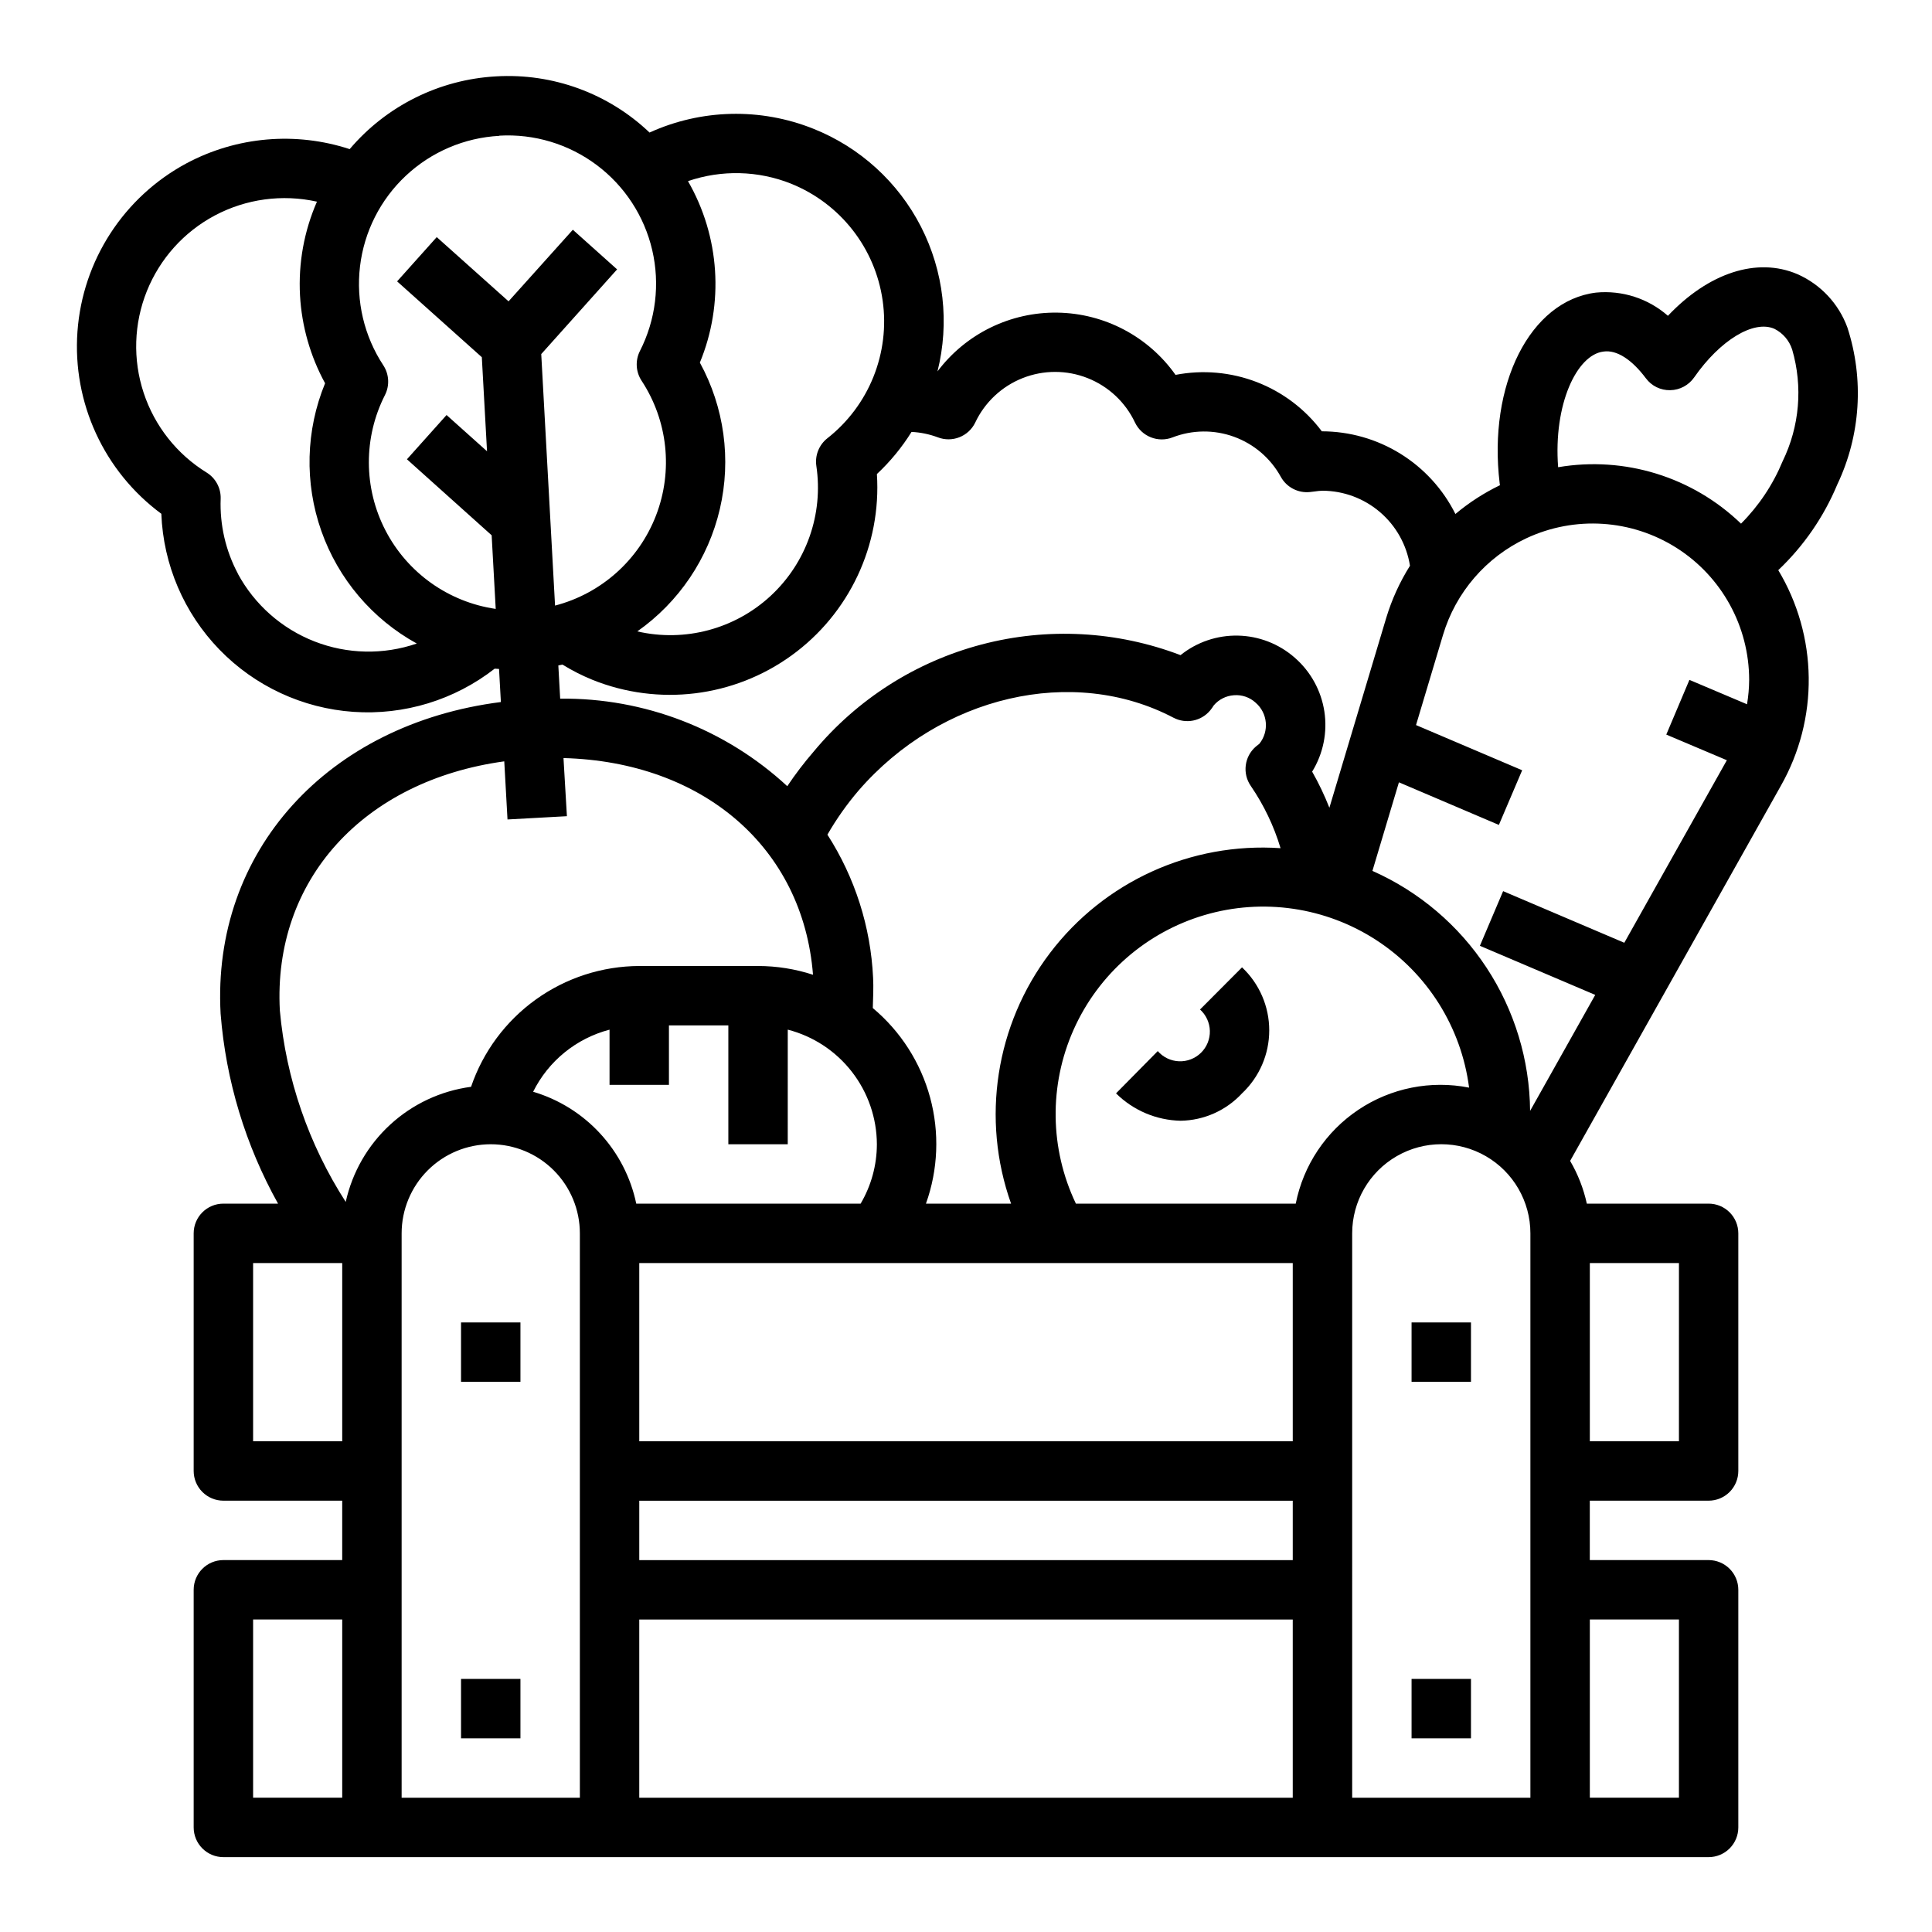
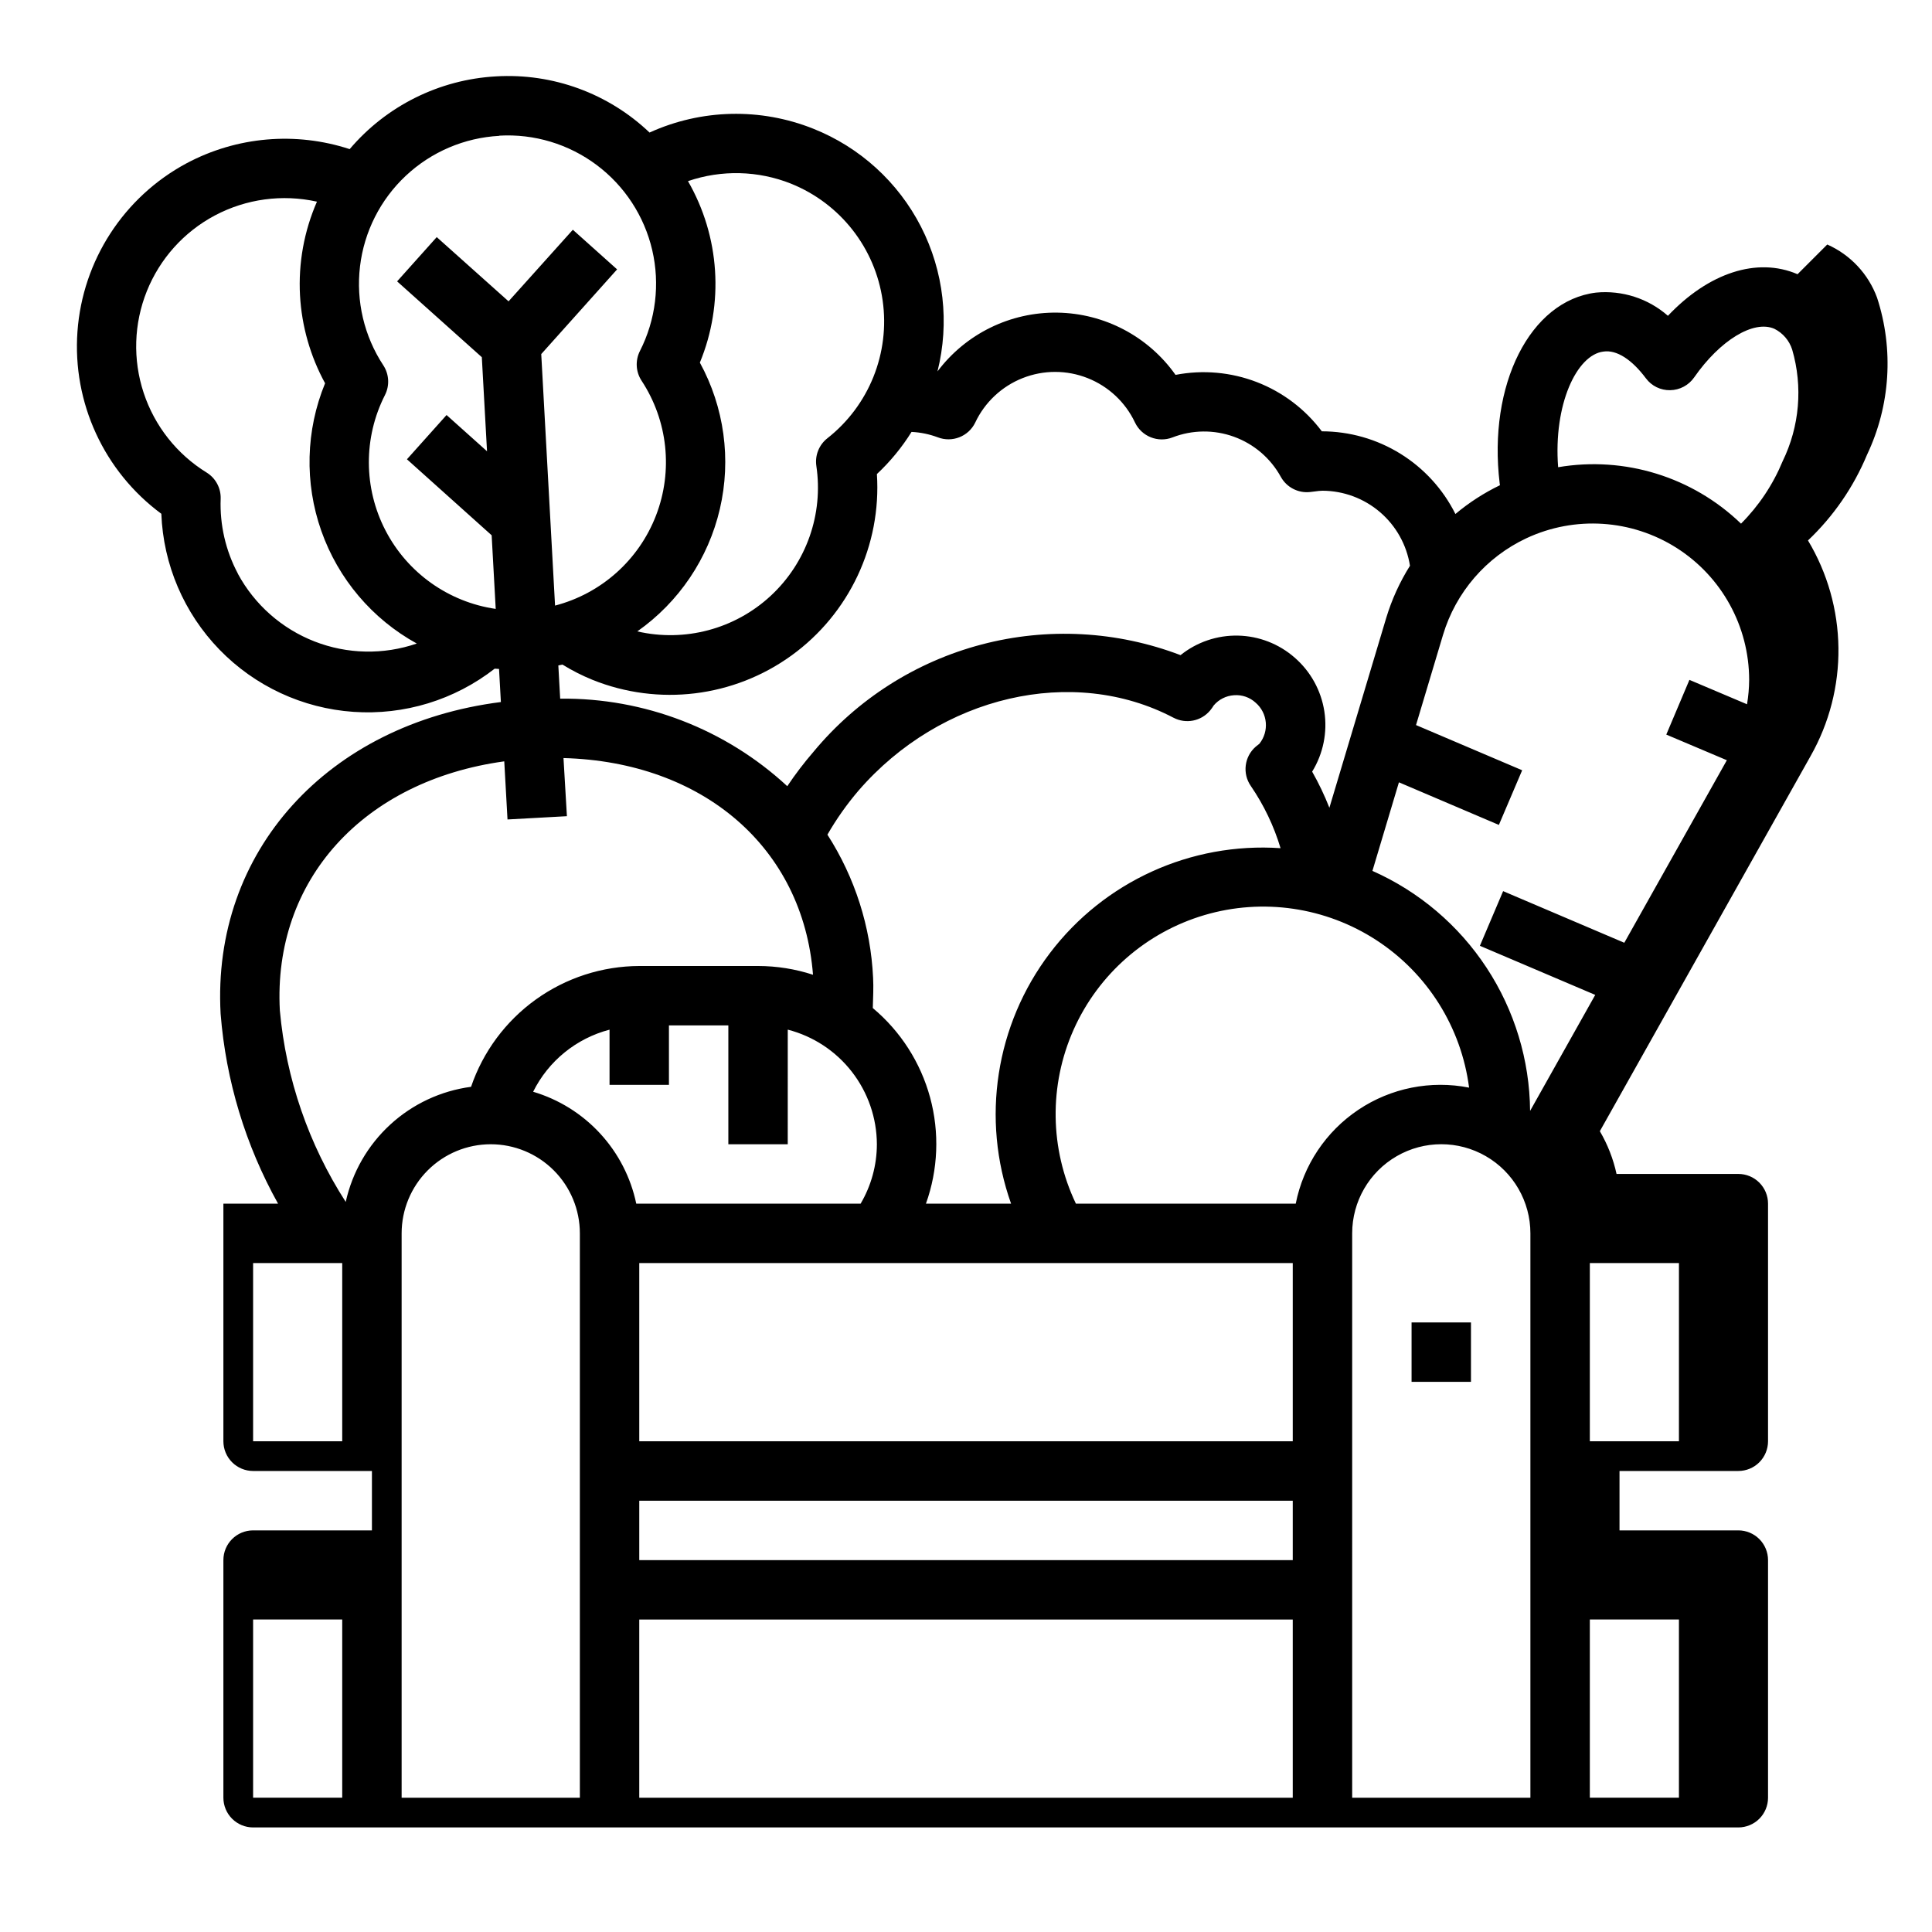
<svg xmlns="http://www.w3.org/2000/svg" fill="#000000" width="800px" height="800px" version="1.1" viewBox="144 144 512 512">
  <g>
-     <path d="m266.18 588.93h15.742v15.742h-15.742z" />
-     <path d="m266.18 494.46h15.742v15.742h-15.742z" />
-     <path d="m518.08 588.93h15.742v15.742h-15.742z" />
    <path d="m518.08 494.46h15.742v15.742h-15.742z" />
-     <path d="m462.02 411.53c1.613 1.453 2.559 3.508 2.606 5.676 0.051 2.172-0.801 4.266-2.348 5.789-1.547 1.523-3.656 2.34-5.828 2.258-2.168-0.086-4.207-1.062-5.633-2.703l-11.059 11.203c4.566 4.527 10.699 7.125 17.129 7.258 6.184-0.098 12.059-2.719 16.262-7.258 4.602-4.336 7.211-10.375 7.211-16.695 0-6.324-2.609-12.363-7.211-16.699z" />
-     <path d="m620.37 216.67c-10.762-4.629-23.617-0.324-34.352 11.02-5.231-4.594-12.129-6.82-19.059-6.148-17.477 2.133-28.688 24.402-25.527 50.57 0 0.156 0.062 0.309 0.078 0.473-4.238 2.043-8.203 4.606-11.809 7.629-3.285-6.578-8.34-12.113-14.59-15.98-6.254-3.871-13.461-5.922-20.812-5.93-4.406-5.879-10.379-10.402-17.234-13.047-6.859-2.644-14.32-3.305-21.535-1.91-7.203-10.184-18.836-16.312-31.309-16.496-12.473-0.18-24.281 5.606-31.777 15.578 3.234-12.895 1.68-26.52-4.375-38.352-6.059-11.832-16.203-21.059-28.555-25.973-13.992-5.586-29.66-5.215-43.375 1.023-10.906-10.387-25.637-15.777-40.672-14.887-15.031 0.832-29.055 7.805-38.797 19.281-14.312-4.691-29.922-3.336-43.215 3.746-16.648 8.926-27.566 25.758-28.926 44.602-1.355 18.84 7.031 37.066 22.227 48.289 0.52 13.484 6 26.305 15.395 35.992 9.398 9.688 22.039 15.566 35.504 16.5 13.465 0.934 26.797-3.141 37.441-11.441l1.156 0.07 0.488 8.77c-45.809 5.816-76.656 39.492-74.273 82.609 1.391 17.672 6.582 34.836 15.219 50.32h-14.484c-4.348 0-7.875 3.523-7.875 7.871v62.977c0 2.086 0.832 4.09 2.309 5.566 1.477 1.477 3.477 2.305 5.566 2.305h31.488v15.742h-31.488c-4.348 0-7.875 3.527-7.875 7.875v62.977c0 2.086 0.832 4.09 2.309 5.566 1.477 1.473 3.477 2.305 5.566 2.305h393.6c2.086 0 4.09-0.832 5.566-2.305 1.473-1.477 2.305-3.481 2.305-5.566v-62.977c0-2.09-0.832-4.09-2.305-5.566-1.477-1.477-3.481-2.309-5.566-2.309h-31.488v-15.742h31.488c2.086 0 4.09-0.828 5.566-2.305 1.473-1.477 2.305-3.481 2.305-5.566v-62.977c0-2.09-0.832-4.09-2.305-5.566-1.477-1.477-3.481-2.305-5.566-2.305h-32.277c-0.867-3.988-2.363-7.809-4.422-11.328l55.852-99.422v-0.004c4.953-8.73 7.5-18.621 7.375-28.656-0.121-10.039-2.906-19.863-8.07-28.469 6.738-6.391 12.066-14.117 15.637-22.688 6.195-13.031 7.148-27.945 2.668-41.66-2.312-6.285-7.074-11.367-13.195-14.082zm-71.863 69.973c12.84-6.004 27.859-5.035 39.824 2.57 11.961 7.606 19.207 20.797 19.215 34.973-0.016 2.164-0.207 4.32-0.566 6.453l-15.266-6.465-6.133 14.5 16.051 6.793-27.176 48.375-32.113-13.68-6.156 14.484 30.566 13.012-17.262 30.742c-0.121-13.496-4.129-26.668-11.539-37.949-7.41-11.277-17.91-20.188-30.246-25.656l7.023-23.473 26.488 11.289 6.172-14.484-28.129-11.977 7.148-23.875c3.387-11.301 11.422-20.621 22.098-25.633zm-227.23 144.85v-15.746h15.742v31.488h15.742l0.004-30.371c6.742 1.742 12.715 5.664 16.984 11.16 4.273 5.496 6.606 12.25 6.633 19.211-0.008 5.539-1.496 10.973-4.305 15.746h-59.461c-1.457-6.949-4.766-13.375-9.578-18.594-4.812-5.223-10.945-9.043-17.75-11.062 4.051-8.152 11.434-14.152 20.246-16.453v14.621zm155.54-89.648c-3.059 2.633-3.633 7.148-1.328 10.461 3.457 5.051 6.113 10.605 7.871 16.469-23.766-1.613-46.746 8.844-61.137 27.828-14.391 18.98-18.254 43.934-10.277 66.379h-22.562c3.238-9.047 3.621-18.863 1.105-28.133-2.519-9.27-7.82-17.543-15.188-23.707 0.078-2.707 0.219-5.465 0.078-8.023v0.004c-0.629-13.488-4.805-26.57-12.105-37.93 2.375-4.121 5.121-8.016 8.207-11.633 21.773-25.191 56.891-33.348 83.508-19.355v-0.004c3.285 1.727 7.328 0.93 9.707-1.918 0.352-0.426 0.672-0.875 0.961-1.348 1.348-1.586 3.281-2.555 5.359-2.691 2.106-0.168 4.184 0.547 5.738 1.977 3.215 2.773 3.644 7.598 0.977 10.902zm9.777 215.6h-173.18v-15.742h173.18zm0-31.488h-173.18v-47.23h173.18zm0.789-62.977-58.254 0.004c-6.945-14.535-7.168-31.387-0.613-46.102 6.555-14.711 19.23-25.816 34.68-30.375 15.449-4.559 32.121-2.117 45.613 6.68 13.496 8.801 22.453 23.07 24.516 39.047-10.172-2.012-20.723 0.098-29.336 5.863-8.617 5.766-14.59 14.715-16.605 24.887zm-213.33-15.742c6.262 0 12.27 2.488 16.699 6.918 4.43 4.43 6.918 10.434 6.918 16.699v149.57h-47.234v-149.57c0-6.266 2.488-12.27 6.918-16.699 4.43-4.43 10.434-6.918 16.699-6.918zm39.359 125.95h173.18v47.23h-173.18zm188.93-102.34c0-8.438 4.5-16.234 11.809-20.453 7.305-4.219 16.309-4.219 23.613 0 7.309 4.219 11.809 12.016 11.809 20.453v149.57h-47.23zm-99.898-214.86c2.539-5.383 7.031-9.598 12.562-11.785 5.535-2.191 11.695-2.191 17.227 0 5.535 2.188 10.027 6.402 12.562 11.785 1.777 3.695 6.094 5.406 9.922 3.934 5.242-2.035 11.047-2.094 16.332-0.168 5.289 1.926 9.691 5.707 12.398 10.641 1.535 2.758 4.574 4.332 7.715 3.996l1.316-0.156c0.656-0.105 1.324-0.168 1.988-0.188 5.598 0.02 11.008 2.031 15.258 5.676 4.25 3.641 7.062 8.68 7.934 14.207-2.707 4.309-4.824 8.961-6.297 13.832l-15.059 50.301c-1.293-3.293-2.82-6.492-4.566-9.57 2.934-4.769 4.082-10.422 3.234-15.957s-3.637-10.586-7.863-14.258c-4.16-3.648-9.473-5.715-15.004-5.836-5.535-0.121-10.934 1.711-15.246 5.176-16.852-6.422-35.289-7.41-52.73-2.82s-33.004 14.52-44.516 28.406c-2.508 2.902-4.84 5.957-6.973 9.145-16.355-15.141-37.895-23.445-60.184-23.199l-0.488-8.801 1.094-0.227h0.004c2.527 1.562 5.18 2.91 7.934 4.031 17.523 7.066 37.445 4.633 52.754-6.438 15.309-11.07 23.859-29.23 22.637-48.086 3.535-3.305 6.621-7.059 9.18-11.168 2.375 0.113 4.723 0.598 6.949 1.43 3.82 1.48 8.141-0.215 9.926-3.902zm-48.805-63.309c13.039 5.246 22.293 17.047 24.273 30.961 1.984 13.914-3.602 27.832-14.656 36.512-2.203 1.738-3.316 4.519-2.918 7.297 1.91 12.793-2.629 25.699-12.125 34.48-9.492 8.781-22.719 12.301-35.32 9.398 11.031-7.762 18.82-19.316 21.879-32.453 3.059-13.141 1.172-26.945-5.301-38.781 6.465-15.652 5.301-33.414-3.148-48.09 8.898-3.047 18.594-2.809 27.332 0.676zm-77.312-12.727c9.246-0.531 18.379 2.223 25.793 7.773 7.414 5.547 12.629 13.539 14.727 22.555 2.098 9.02 0.941 18.492-3.262 26.742-1.27 2.516-1.102 5.516 0.441 7.871 6.957 10.582 8.383 23.867 3.836 35.684-4.547 11.82-14.512 20.719-26.766 23.91l-3.66-66.652 20.105-22.449-11.73-10.5-17.035 18.969-19.035-17.02-10.5 11.73 22.449 20.094 1.379 24.93-10.723-9.605-10.5 11.73 22.449 20.141 1.078 19.516v-0.004c-12.523-1.82-23.402-9.566-29.219-20.805-5.82-11.238-5.871-24.59-0.133-35.871 1.273-2.512 1.109-5.516-0.434-7.875-5.086-7.734-7.273-17.02-6.18-26.211 1.09-9.195 5.394-17.707 12.148-24.035 6.754-6.332 15.527-10.074 24.77-10.57zm-69.273 116.09v-0.004c-3.254-6.098-4.832-12.953-4.574-19.859 0.094-2.805-1.316-5.449-3.699-6.934-7.891-4.859-13.809-12.348-16.711-21.145-2.906-8.797-2.606-18.34 0.844-26.938 3.453-8.598 9.828-15.699 18.008-20.051 8.301-4.41 17.898-5.711 27.074-3.668-3.418 7.82-4.953 16.328-4.488 24.852 0.457 8.156 2.727 16.105 6.644 23.277-5.129 12.473-5.484 26.398-1 39.121 4.481 12.719 13.488 23.348 25.301 29.852-8.816 3.031-18.422 2.836-27.105-0.555-8.684-3.391-15.883-9.75-20.316-17.953zm70.582 49.727 0.859 15.398 15.742-0.867-0.906-15.406c37 1 63.473 23.711 66.125 57.426-4.699-1.531-9.609-2.316-14.555-2.32h-31.488c-9.836 0.035-19.418 3.141-27.41 8.879-7.988 5.738-13.992 13.824-17.168 23.137-8 1.059-15.477 4.555-21.418 10.016-5.941 5.457-10.059 12.609-11.797 20.488-9.824-15.25-15.816-32.648-17.457-50.715-1.891-34.637 22.223-60.918 59.449-66.035zm-66.559 180.18v-47.23h23.617v47.23zm0 47.23h23.617v47.23l-23.617 0.004zm377.86 0v47.23l-23.613 0.004v-47.23zm0-47.23h-23.613v-47.23h23.617zm27.473-259.71 0.004 0.004c-2.555 6.18-6.301 11.797-11.023 16.531-12.863-12.402-30.852-17.957-48.469-14.957-1.281-16.68 4.953-29.789 11.996-30.645 3.543-0.535 7.582 2.156 11.266 7.086v-0.004c1.508 2.035 3.91 3.207 6.441 3.148 2.535-0.039 4.898-1.301 6.344-3.383 6.832-9.824 15.742-15.297 21.254-12.887 2.254 1.125 3.957 3.109 4.723 5.508 2.867 9.84 1.961 20.391-2.531 29.602z" />
+     <path d="m620.37 216.67c-10.762-4.629-23.617-0.324-34.352 11.02-5.231-4.594-12.129-6.82-19.059-6.148-17.477 2.133-28.688 24.402-25.527 50.57 0 0.156 0.062 0.309 0.078 0.473-4.238 2.043-8.203 4.606-11.809 7.629-3.285-6.578-8.34-12.113-14.59-15.98-6.254-3.871-13.461-5.922-20.812-5.93-4.406-5.879-10.379-10.402-17.234-13.047-6.859-2.644-14.32-3.305-21.535-1.91-7.203-10.184-18.836-16.312-31.309-16.496-12.473-0.18-24.281 5.606-31.777 15.578 3.234-12.895 1.68-26.52-4.375-38.352-6.059-11.832-16.203-21.059-28.555-25.973-13.992-5.586-29.66-5.215-43.375 1.023-10.906-10.387-25.637-15.777-40.672-14.887-15.031 0.832-29.055 7.805-38.797 19.281-14.312-4.691-29.922-3.336-43.215 3.746-16.648 8.926-27.566 25.758-28.926 44.602-1.355 18.84 7.031 37.066 22.227 48.289 0.52 13.484 6 26.305 15.395 35.992 9.398 9.688 22.039 15.566 35.504 16.5 13.465 0.934 26.797-3.141 37.441-11.441l1.156 0.07 0.488 8.77c-45.809 5.816-76.656 39.492-74.273 82.609 1.391 17.672 6.582 34.836 15.219 50.32h-14.484v62.977c0 2.086 0.832 4.09 2.309 5.566 1.477 1.477 3.477 2.305 5.566 2.305h31.488v15.742h-31.488c-4.348 0-7.875 3.527-7.875 7.875v62.977c0 2.086 0.832 4.09 2.309 5.566 1.477 1.473 3.477 2.305 5.566 2.305h393.6c2.086 0 4.09-0.832 5.566-2.305 1.473-1.477 2.305-3.481 2.305-5.566v-62.977c0-2.09-0.832-4.09-2.305-5.566-1.477-1.477-3.481-2.309-5.566-2.309h-31.488v-15.742h31.488c2.086 0 4.09-0.828 5.566-2.305 1.473-1.477 2.305-3.481 2.305-5.566v-62.977c0-2.09-0.832-4.09-2.305-5.566-1.477-1.477-3.481-2.305-5.566-2.305h-32.277c-0.867-3.988-2.363-7.809-4.422-11.328l55.852-99.422v-0.004c4.953-8.73 7.5-18.621 7.375-28.656-0.121-10.039-2.906-19.863-8.07-28.469 6.738-6.391 12.066-14.117 15.637-22.688 6.195-13.031 7.148-27.945 2.668-41.66-2.312-6.285-7.074-11.367-13.195-14.082zm-71.863 69.973c12.84-6.004 27.859-5.035 39.824 2.57 11.961 7.606 19.207 20.797 19.215 34.973-0.016 2.164-0.207 4.32-0.566 6.453l-15.266-6.465-6.133 14.5 16.051 6.793-27.176 48.375-32.113-13.68-6.156 14.484 30.566 13.012-17.262 30.742c-0.121-13.496-4.129-26.668-11.539-37.949-7.41-11.277-17.91-20.188-30.246-25.656l7.023-23.473 26.488 11.289 6.172-14.484-28.129-11.977 7.148-23.875c3.387-11.301 11.422-20.621 22.098-25.633zm-227.23 144.85v-15.746h15.742v31.488h15.742l0.004-30.371c6.742 1.742 12.715 5.664 16.984 11.16 4.273 5.496 6.606 12.25 6.633 19.211-0.008 5.539-1.496 10.973-4.305 15.746h-59.461c-1.457-6.949-4.766-13.375-9.578-18.594-4.812-5.223-10.945-9.043-17.75-11.062 4.051-8.152 11.434-14.152 20.246-16.453v14.621zm155.54-89.648c-3.059 2.633-3.633 7.148-1.328 10.461 3.457 5.051 6.113 10.605 7.871 16.469-23.766-1.613-46.746 8.844-61.137 27.828-14.391 18.98-18.254 43.934-10.277 66.379h-22.562c3.238-9.047 3.621-18.863 1.105-28.133-2.519-9.27-7.82-17.543-15.188-23.707 0.078-2.707 0.219-5.465 0.078-8.023v0.004c-0.629-13.488-4.805-26.57-12.105-37.93 2.375-4.121 5.121-8.016 8.207-11.633 21.773-25.191 56.891-33.348 83.508-19.355v-0.004c3.285 1.727 7.328 0.93 9.707-1.918 0.352-0.426 0.672-0.875 0.961-1.348 1.348-1.586 3.281-2.555 5.359-2.691 2.106-0.168 4.184 0.547 5.738 1.977 3.215 2.773 3.644 7.598 0.977 10.902zm9.777 215.6h-173.18v-15.742h173.18zm0-31.488h-173.18v-47.23h173.18zm0.789-62.977-58.254 0.004c-6.945-14.535-7.168-31.387-0.613-46.102 6.555-14.711 19.23-25.816 34.68-30.375 15.449-4.559 32.121-2.117 45.613 6.68 13.496 8.801 22.453 23.07 24.516 39.047-10.172-2.012-20.723 0.098-29.336 5.863-8.617 5.766-14.59 14.715-16.605 24.887zm-213.33-15.742c6.262 0 12.27 2.488 16.699 6.918 4.43 4.43 6.918 10.434 6.918 16.699v149.57h-47.234v-149.57c0-6.266 2.488-12.27 6.918-16.699 4.43-4.43 10.434-6.918 16.699-6.918zm39.359 125.95h173.18v47.23h-173.18zm188.93-102.34c0-8.438 4.5-16.234 11.809-20.453 7.305-4.219 16.309-4.219 23.613 0 7.309 4.219 11.809 12.016 11.809 20.453v149.57h-47.23zm-99.898-214.86c2.539-5.383 7.031-9.598 12.562-11.785 5.535-2.191 11.695-2.191 17.227 0 5.535 2.188 10.027 6.402 12.562 11.785 1.777 3.695 6.094 5.406 9.922 3.934 5.242-2.035 11.047-2.094 16.332-0.168 5.289 1.926 9.691 5.707 12.398 10.641 1.535 2.758 4.574 4.332 7.715 3.996l1.316-0.156c0.656-0.105 1.324-0.168 1.988-0.188 5.598 0.02 11.008 2.031 15.258 5.676 4.25 3.641 7.062 8.68 7.934 14.207-2.707 4.309-4.824 8.961-6.297 13.832l-15.059 50.301c-1.293-3.293-2.82-6.492-4.566-9.57 2.934-4.769 4.082-10.422 3.234-15.957s-3.637-10.586-7.863-14.258c-4.16-3.648-9.473-5.715-15.004-5.836-5.535-0.121-10.934 1.711-15.246 5.176-16.852-6.422-35.289-7.41-52.73-2.82s-33.004 14.52-44.516 28.406c-2.508 2.902-4.84 5.957-6.973 9.145-16.355-15.141-37.895-23.445-60.184-23.199l-0.488-8.801 1.094-0.227h0.004c2.527 1.562 5.18 2.91 7.934 4.031 17.523 7.066 37.445 4.633 52.754-6.438 15.309-11.07 23.859-29.23 22.637-48.086 3.535-3.305 6.621-7.059 9.18-11.168 2.375 0.113 4.723 0.598 6.949 1.43 3.82 1.48 8.141-0.215 9.926-3.902zm-48.805-63.309c13.039 5.246 22.293 17.047 24.273 30.961 1.984 13.914-3.602 27.832-14.656 36.512-2.203 1.738-3.316 4.519-2.918 7.297 1.91 12.793-2.629 25.699-12.125 34.48-9.492 8.781-22.719 12.301-35.32 9.398 11.031-7.762 18.82-19.316 21.879-32.453 3.059-13.141 1.172-26.945-5.301-38.781 6.465-15.652 5.301-33.414-3.148-48.09 8.898-3.047 18.594-2.809 27.332 0.676zm-77.312-12.727c9.246-0.531 18.379 2.223 25.793 7.773 7.414 5.547 12.629 13.539 14.727 22.555 2.098 9.02 0.941 18.492-3.262 26.742-1.27 2.516-1.102 5.516 0.441 7.871 6.957 10.582 8.383 23.867 3.836 35.684-4.547 11.82-14.512 20.719-26.766 23.91l-3.66-66.652 20.105-22.449-11.73-10.5-17.035 18.969-19.035-17.02-10.5 11.73 22.449 20.094 1.379 24.93-10.723-9.605-10.5 11.73 22.449 20.141 1.078 19.516v-0.004c-12.523-1.82-23.402-9.566-29.219-20.805-5.82-11.238-5.871-24.59-0.133-35.871 1.273-2.512 1.109-5.516-0.434-7.875-5.086-7.734-7.273-17.02-6.18-26.211 1.09-9.195 5.394-17.707 12.148-24.035 6.754-6.332 15.527-10.074 24.77-10.57zm-69.273 116.09v-0.004c-3.254-6.098-4.832-12.953-4.574-19.859 0.094-2.805-1.316-5.449-3.699-6.934-7.891-4.859-13.809-12.348-16.711-21.145-2.906-8.797-2.606-18.34 0.844-26.938 3.453-8.598 9.828-15.699 18.008-20.051 8.301-4.41 17.898-5.711 27.074-3.668-3.418 7.82-4.953 16.328-4.488 24.852 0.457 8.156 2.727 16.105 6.644 23.277-5.129 12.473-5.484 26.398-1 39.121 4.481 12.719 13.488 23.348 25.301 29.852-8.816 3.031-18.422 2.836-27.105-0.555-8.684-3.391-15.883-9.75-20.316-17.953zm70.582 49.727 0.859 15.398 15.742-0.867-0.906-15.406c37 1 63.473 23.711 66.125 57.426-4.699-1.531-9.609-2.316-14.555-2.32h-31.488c-9.836 0.035-19.418 3.141-27.41 8.879-7.988 5.738-13.992 13.824-17.168 23.137-8 1.059-15.477 4.555-21.418 10.016-5.941 5.457-10.059 12.609-11.797 20.488-9.824-15.25-15.816-32.648-17.457-50.715-1.891-34.637 22.223-60.918 59.449-66.035zm-66.559 180.18v-47.23h23.617v47.23zm0 47.23h23.617v47.23l-23.617 0.004zm377.86 0v47.23l-23.613 0.004v-47.23zm0-47.23h-23.613v-47.23h23.617zm27.473-259.71 0.004 0.004c-2.555 6.18-6.301 11.797-11.023 16.531-12.863-12.402-30.852-17.957-48.469-14.957-1.281-16.68 4.953-29.789 11.996-30.645 3.543-0.535 7.582 2.156 11.266 7.086v-0.004c1.508 2.035 3.91 3.207 6.441 3.148 2.535-0.039 4.898-1.301 6.344-3.383 6.832-9.824 15.742-15.297 21.254-12.887 2.254 1.125 3.957 3.109 4.723 5.508 2.867 9.84 1.961 20.391-2.531 29.602z" />
  </g>
</svg>